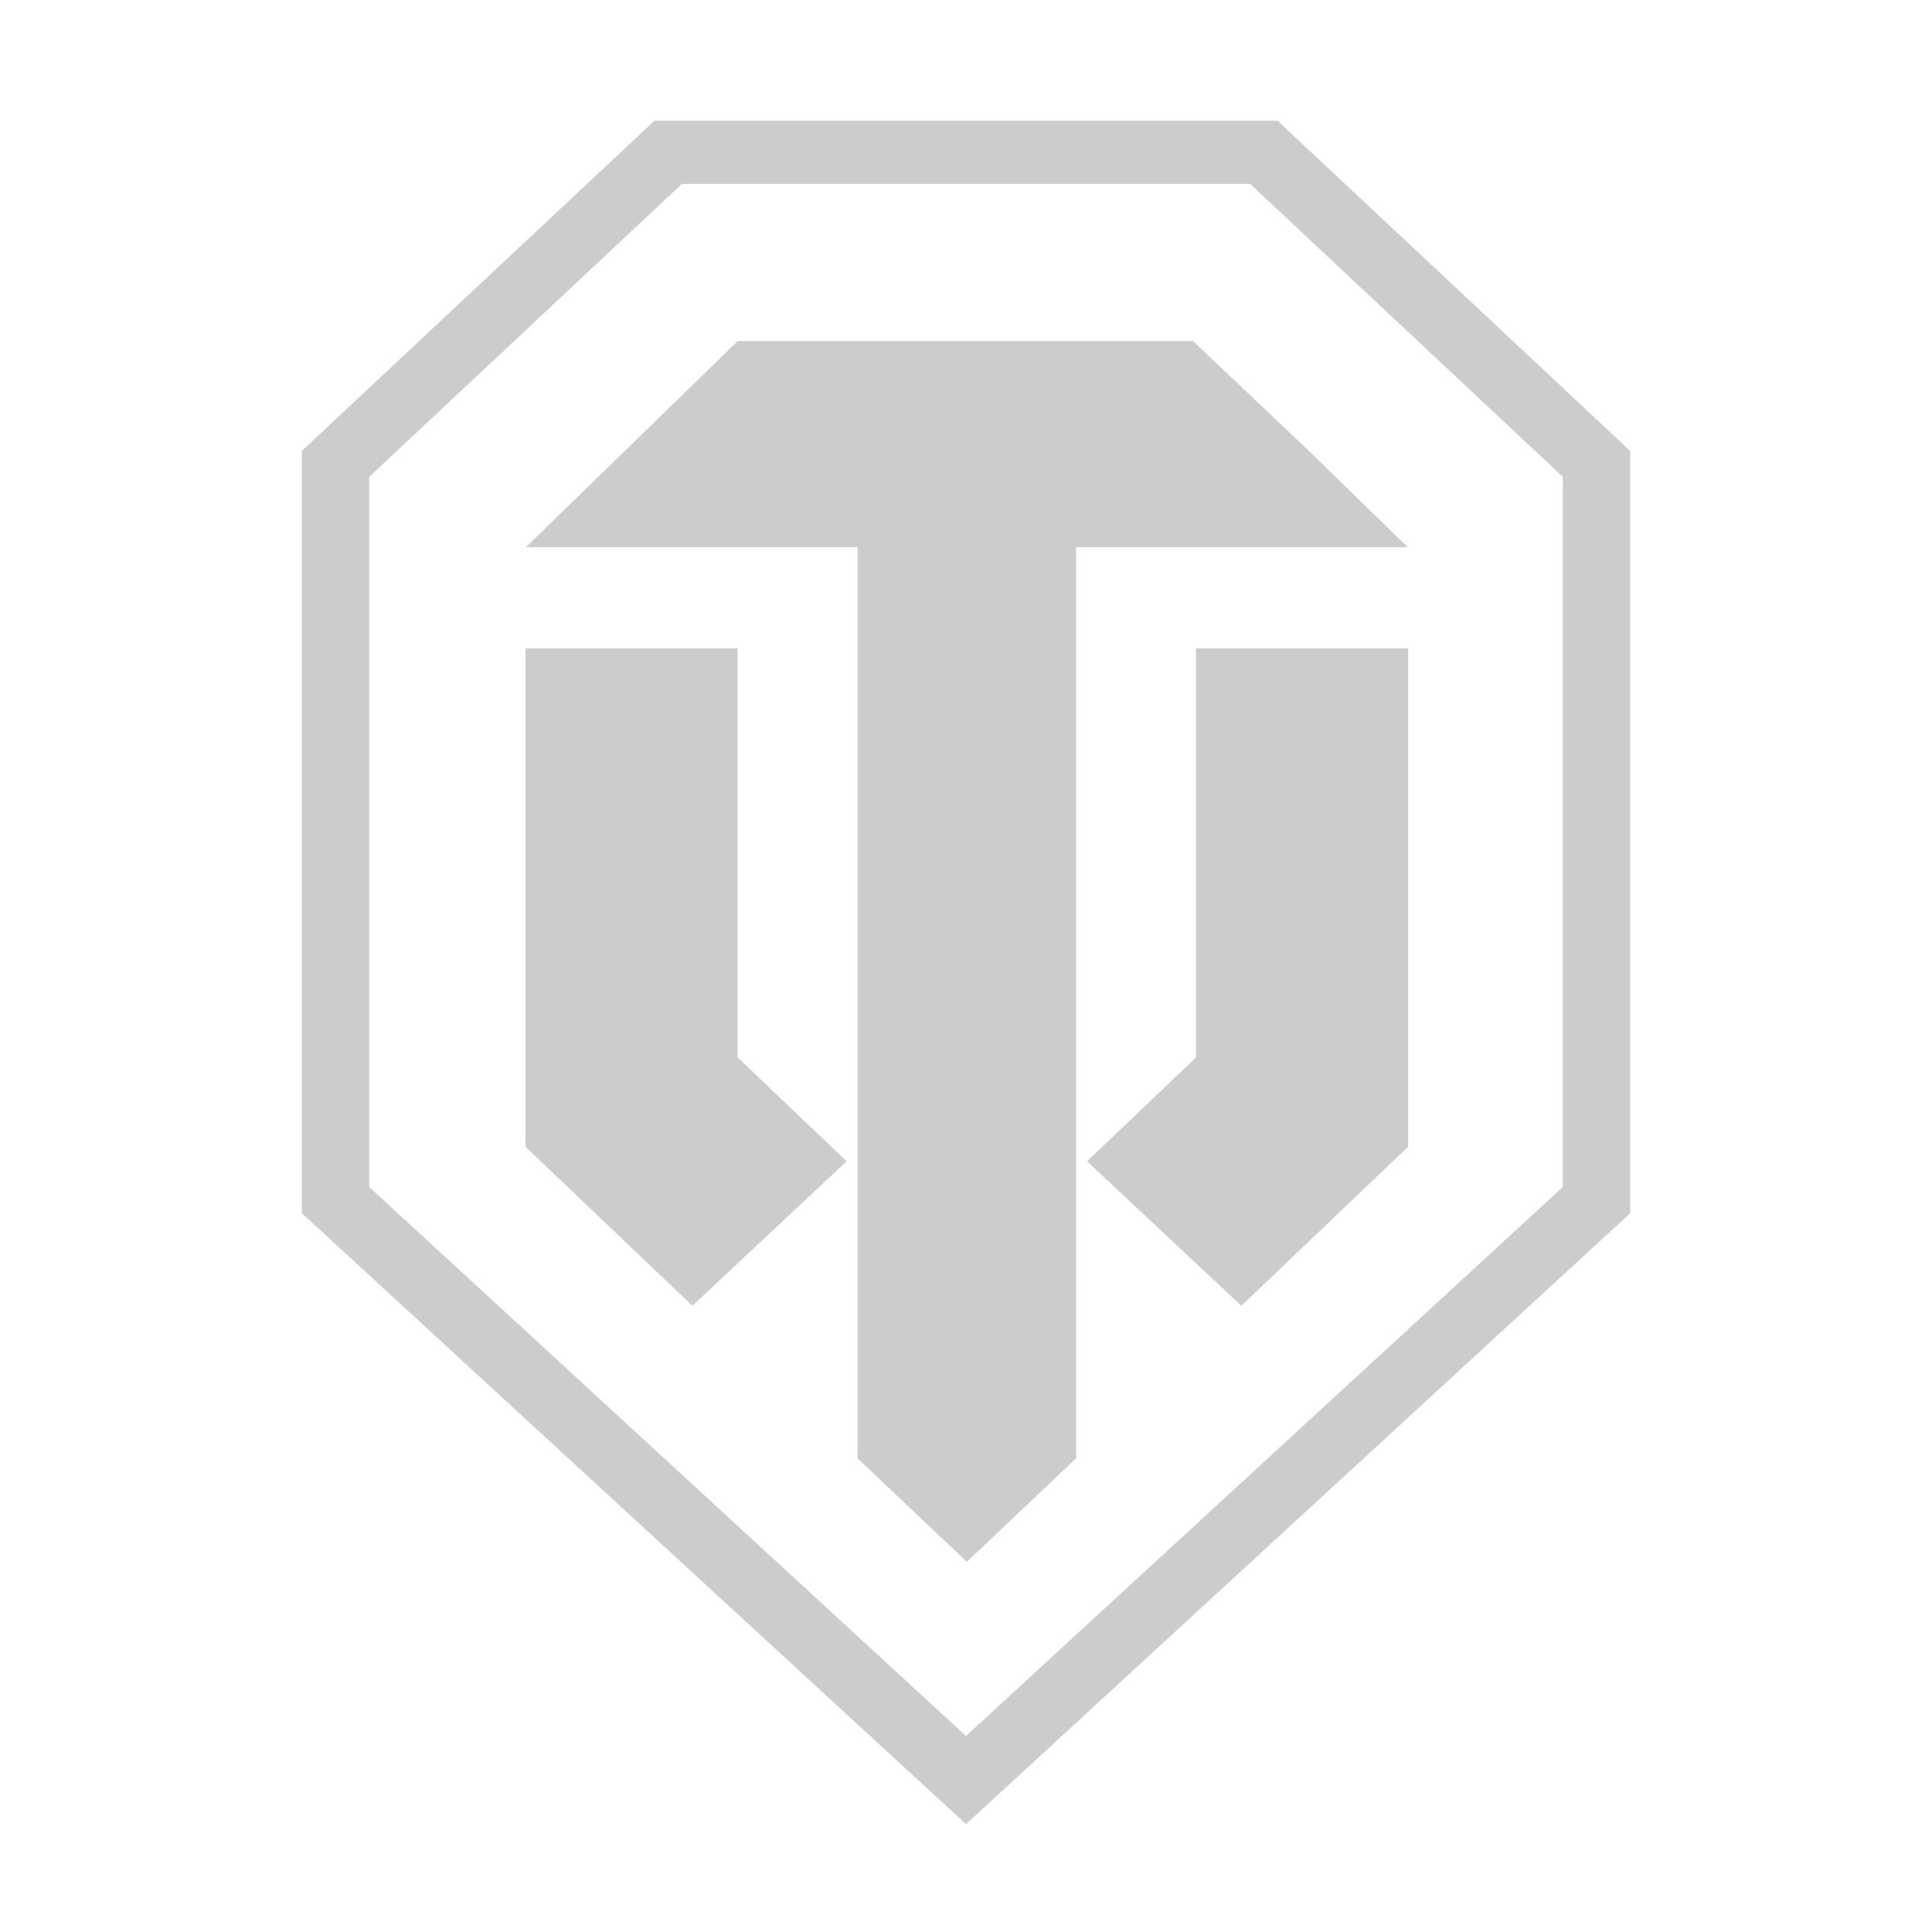
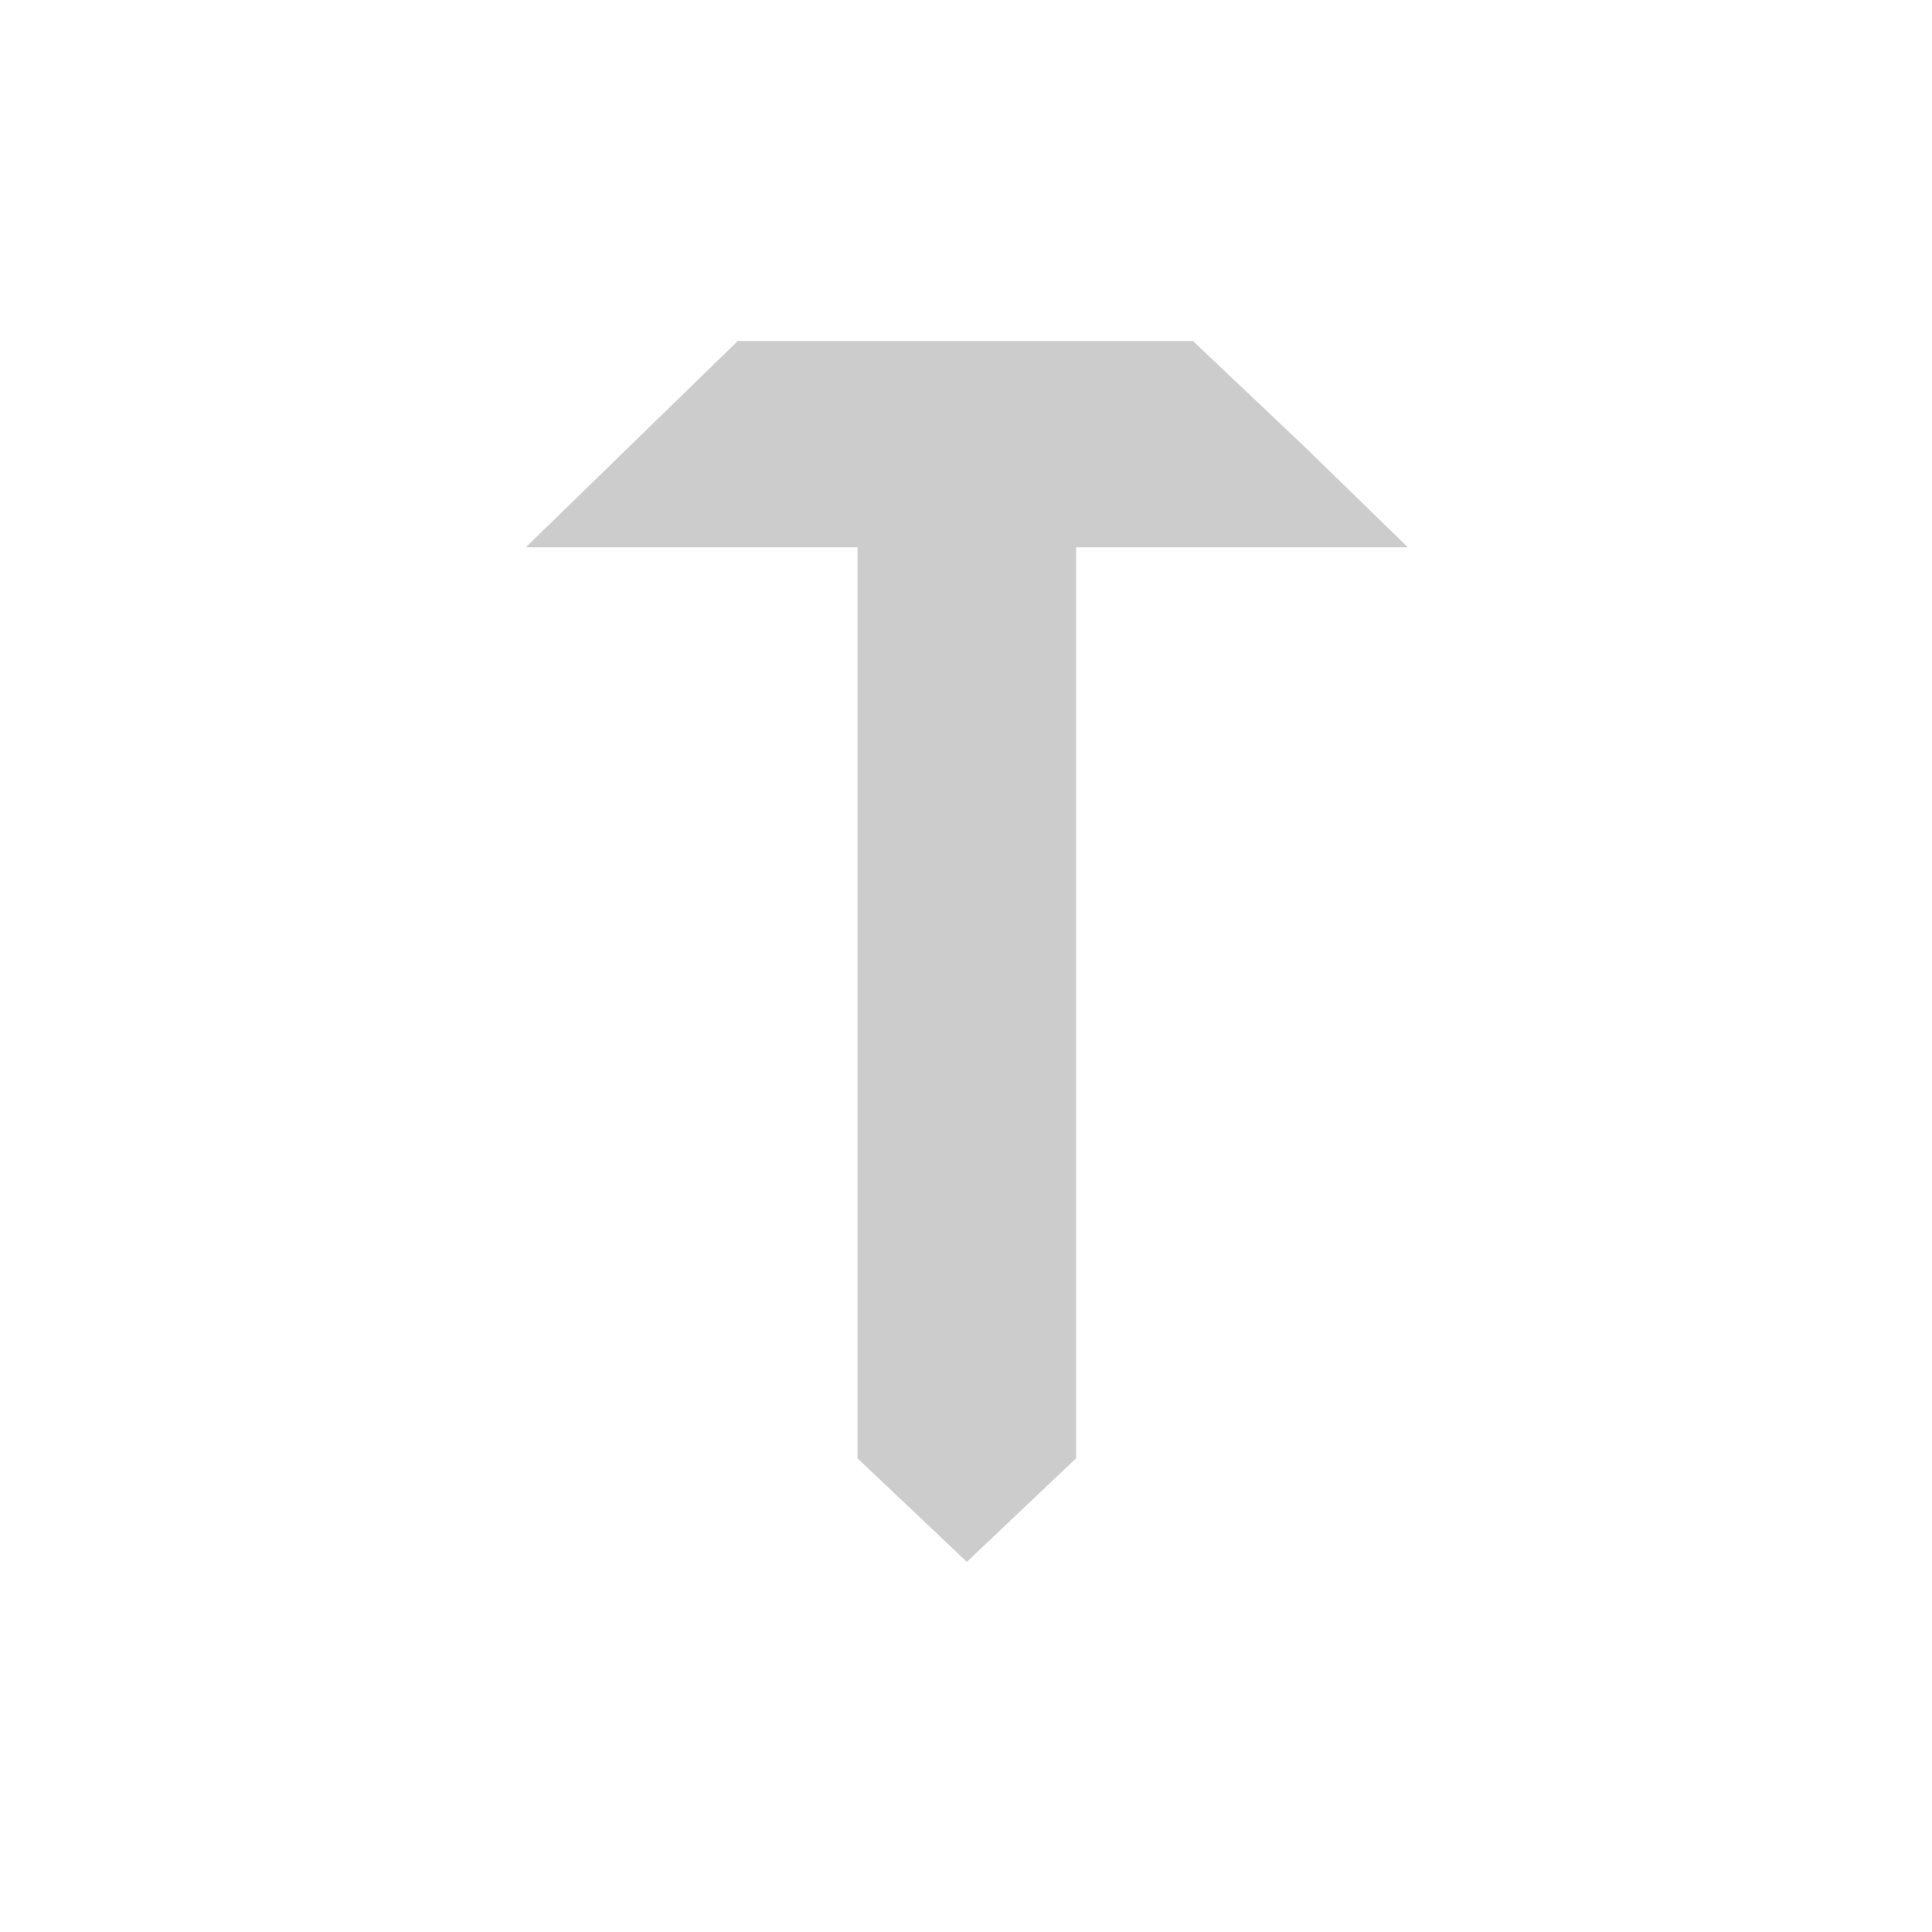
<svg xmlns="http://www.w3.org/2000/svg" version="1.1" id="Слой_1" x="0px" y="0px" width="32px" height="32px" viewBox="0 0 32 32" style="enable-background:new 0 0 32 32;" xml:space="preserve">
  <style type="text/css">
	.st0{fill:#CCCCCC;}
	.st1{fill:#96D700;}
</style>
  <g>
    <polygon class="st0" points="12.221,5.647 10.426,7.394 8.709,9.065 14.203,9.065 14.203,24.154 16.014,25.869 17.824,24.154    17.824,9.065 17.825,9.065 23.319,9.065 21.602,7.394 19.758,5.647  " />
-     <polygon class="st0" points="19.81,10.74 19.81,17.514 18.005,19.235 19.276,20.425 20.561,21.628 23.324,18.993 23.325,10.74    21.539,10.74  " />
-     <polygon class="st0" points="12.218,10.74 8.703,10.74 8.703,18.993 11.468,21.628 12.752,20.425 14.023,19.235 12.218,17.514  " />
-     <path class="st0" d="M26.835,7.313l-5.51-5.159L21.162,2H10.838l-0.163,0.154L5.165,7.313L5,7.468v12.628l0.168,0.154l10.442,9.605   L16,30.213l0.39-0.358l10.443-9.605L27,20.096V7.468L26.835,7.313z M25.884,19.661L16,28.753l-9.884-9.092V7.898l5.18-4.853h9.409   l5.18,4.853V19.661z" />
  </g>
</svg>